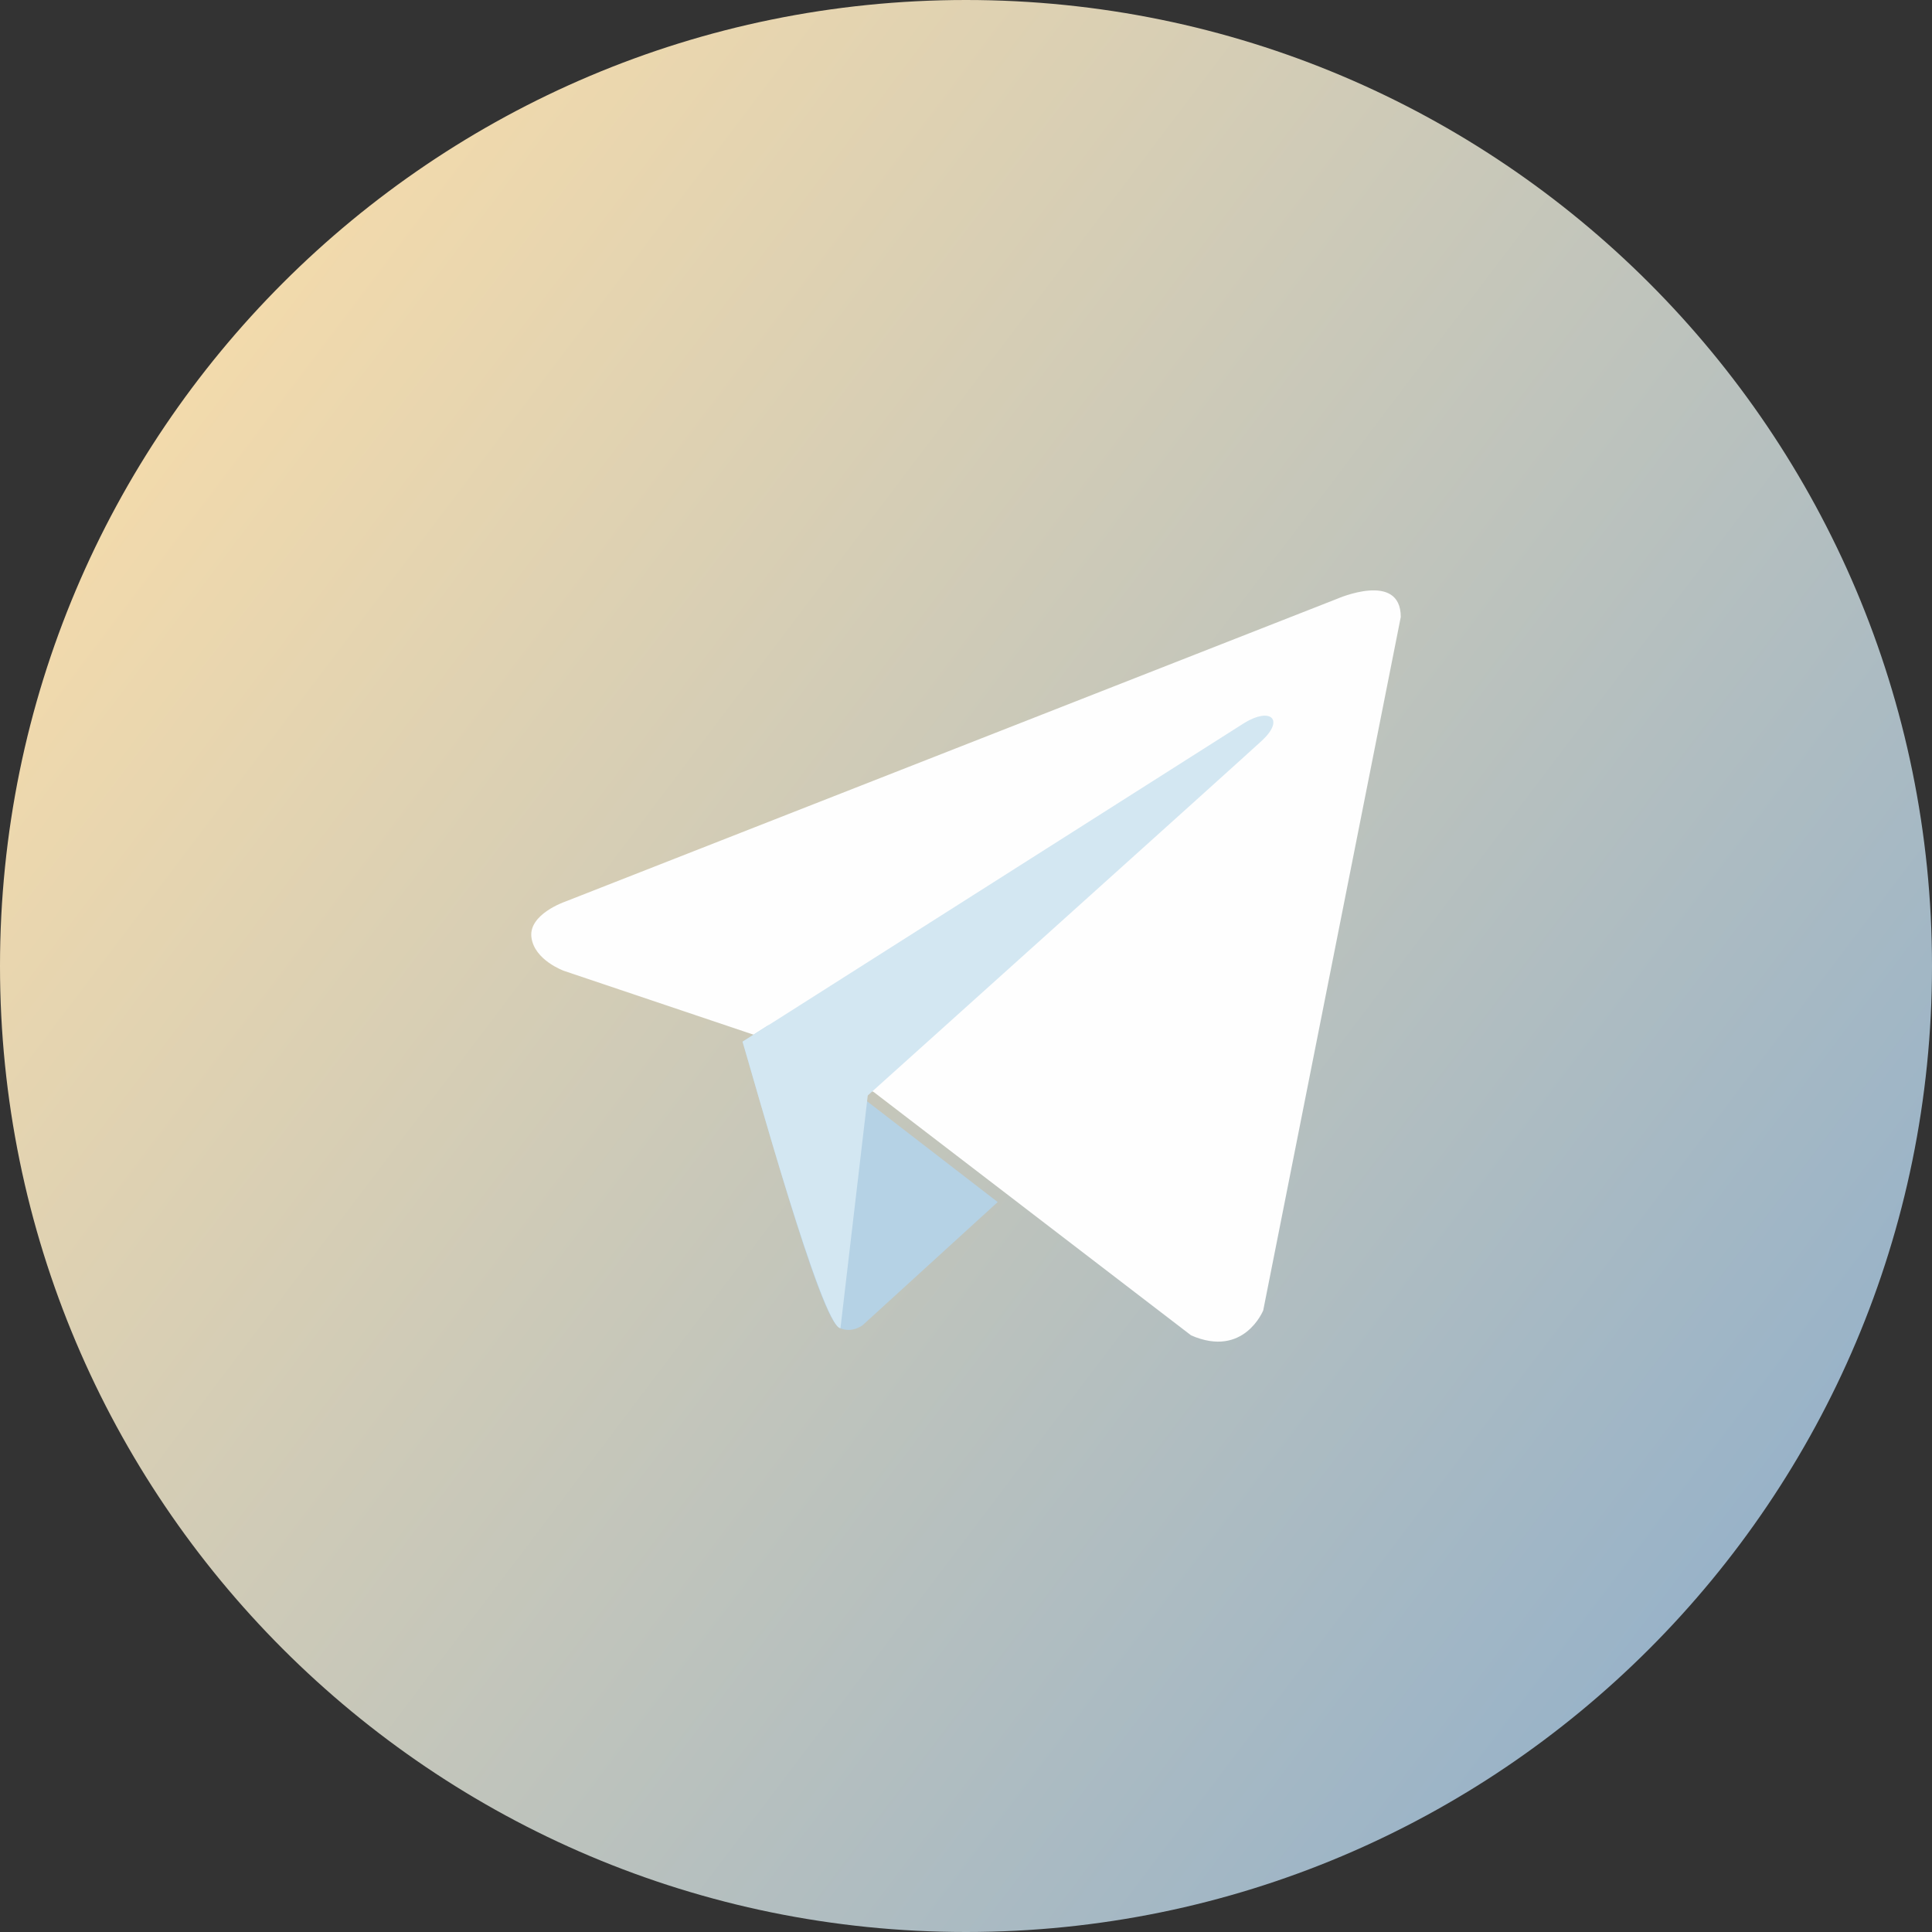
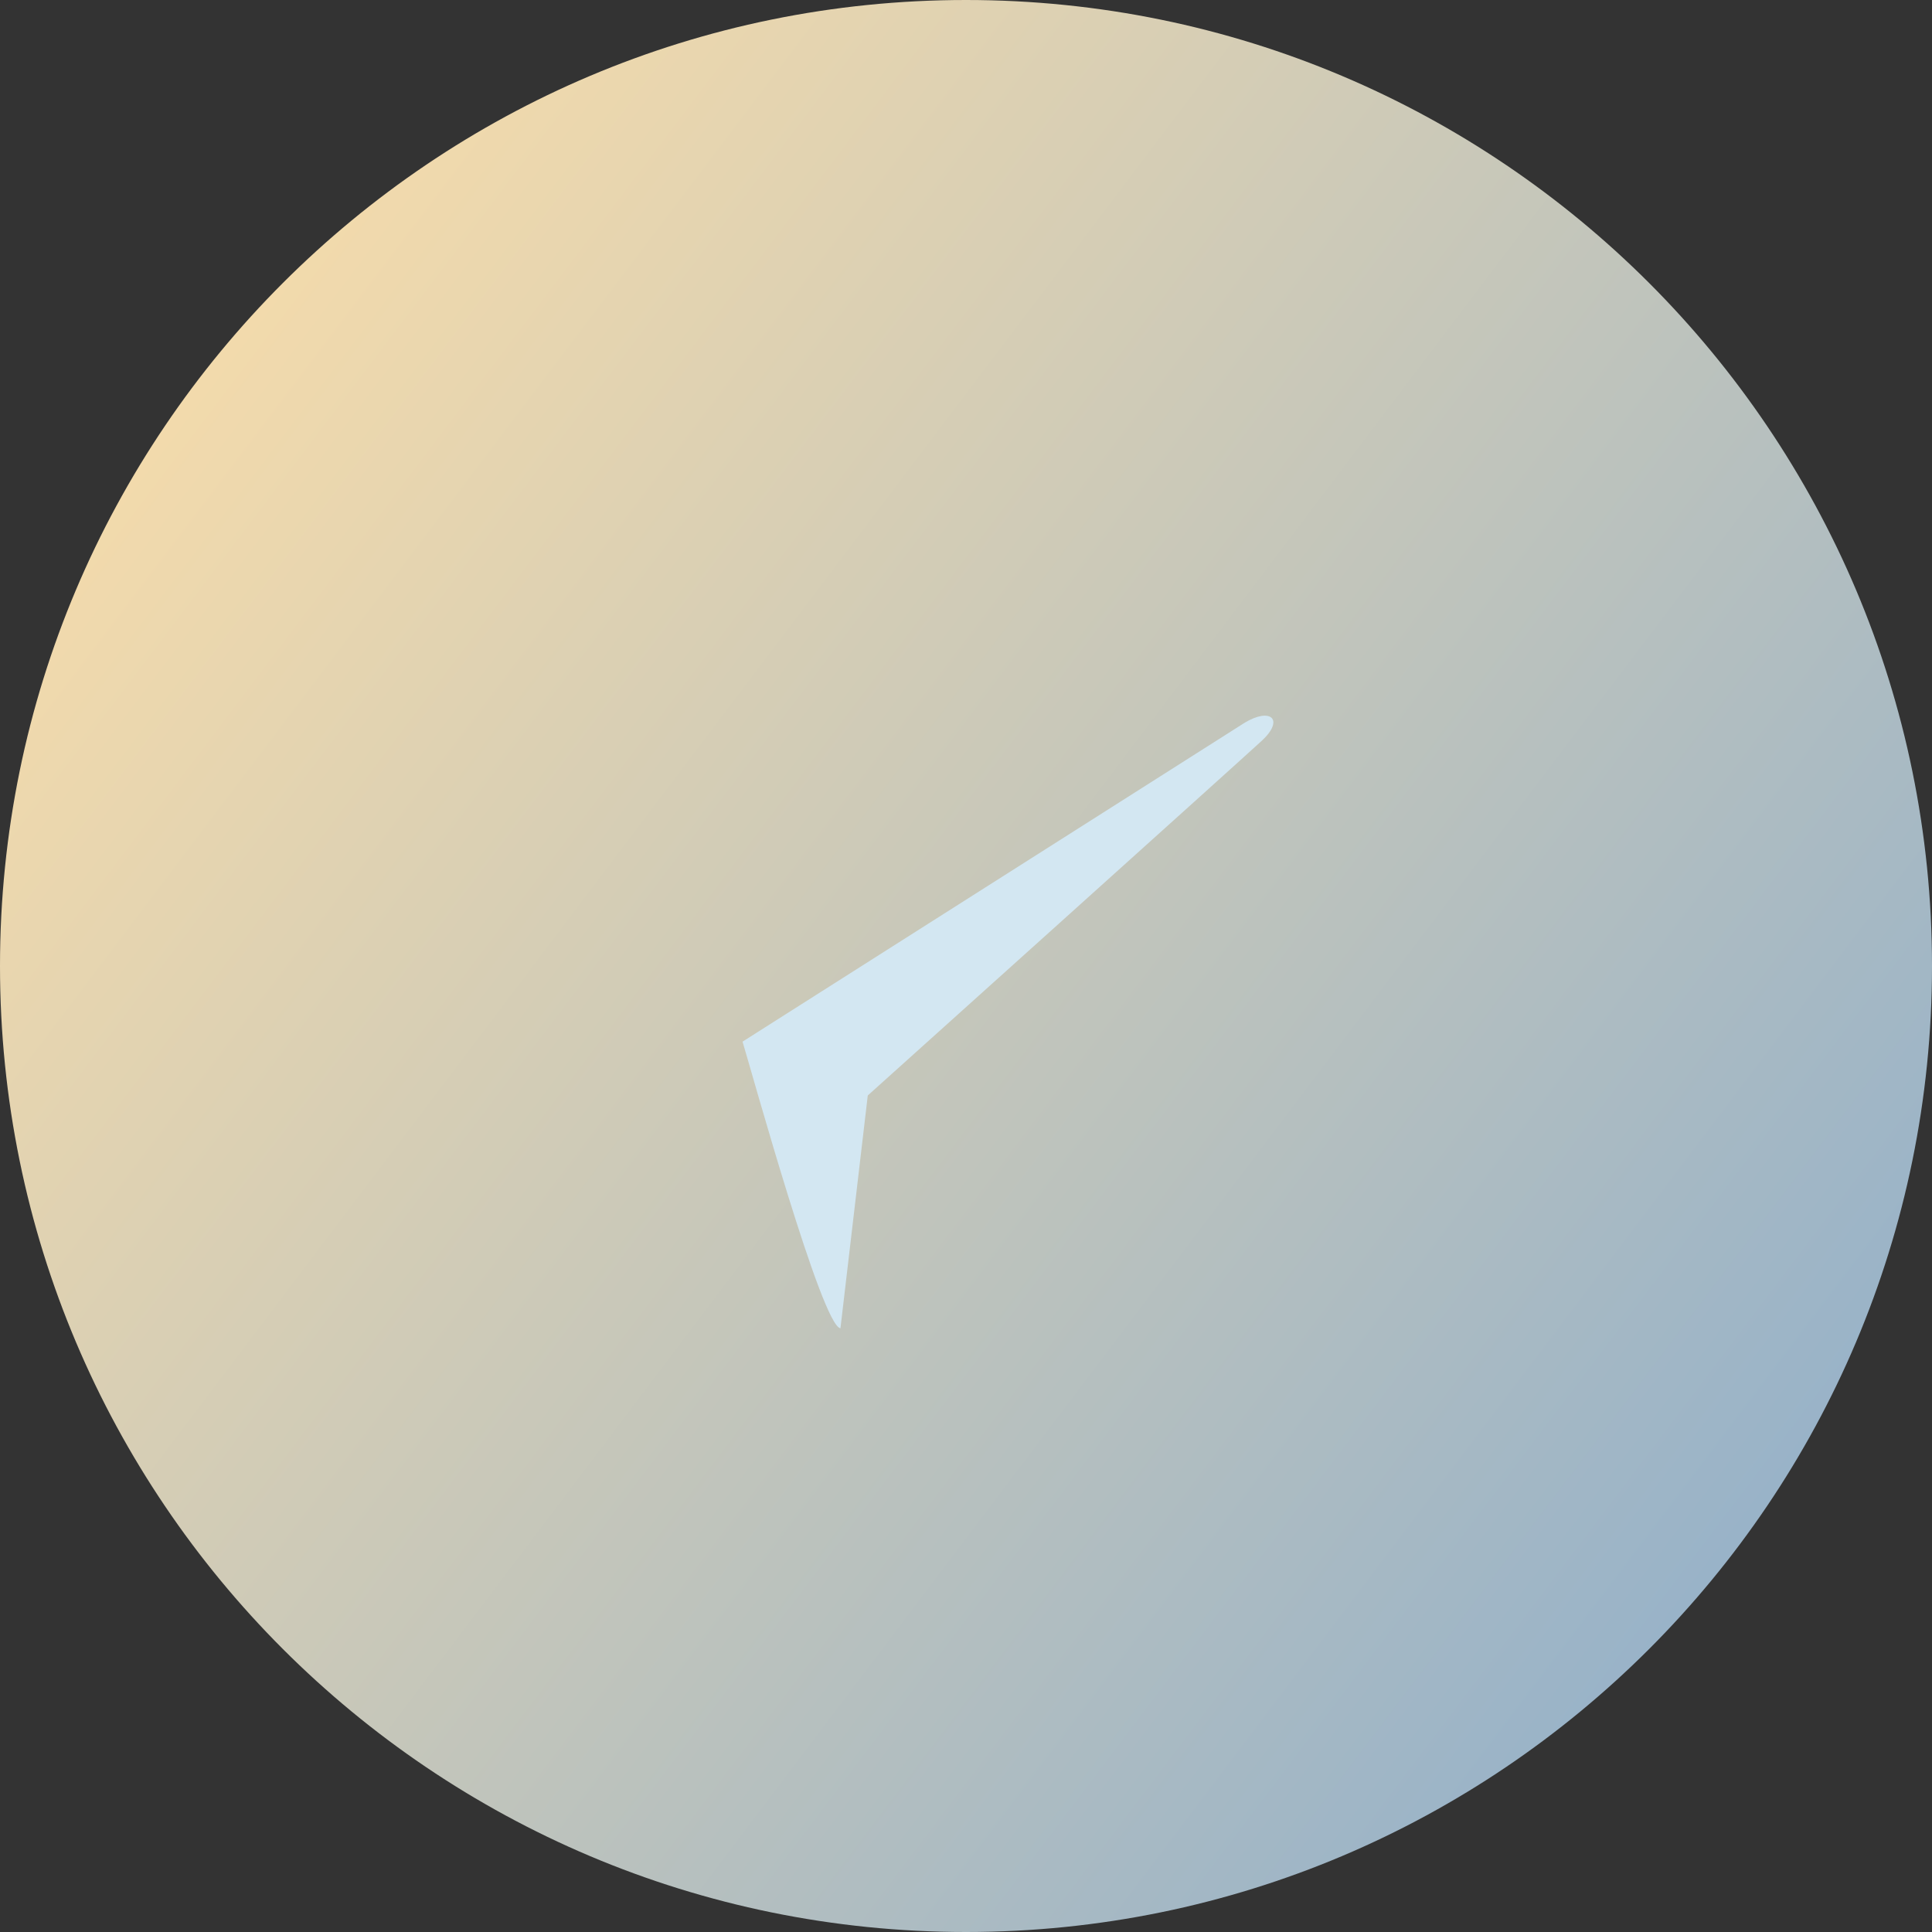
<svg xmlns="http://www.w3.org/2000/svg" width="512" height="512" viewBox="0 0 512 512" fill="none">
  <rect x="0" y="0" width="512" height="512" fill="#333333" stroke="none" />
  <g clip-path="url(#clip0_607_31)">
    <path d="M256 0C397.39 0 512 114.61 512 256C512 397.39 397.39 512 256 512C114.61 512 0 397.39 0 256C0 114.61 114.61 0 256 0Z" fill="url(#paint0_linear_607_31)" />
-     <path d="M371.22 163.51L334.77 347.26C334.77 347.26 329.67 360 315.66 353.89L231.56 289.41L200.97 274.63L149.49 257.3C149.49 257.3 141.59 254.49 140.83 248.38C140.06 242.26 149.75 238.95 149.75 238.95L354.4 158.67C354.4 158.67 371.22 151.28 371.22 163.51Z" fill="#FEFEFE" />
-     <path d="M264.4 318.56L228.59 351.21C228.59 351.21 225.8 353.33 222.73 352C218.22 351.35 204.99 304.19 196.78 276.05L203.65 271.68L264.4 318.56Z" fill="#B5D2E5" />
    <path d="M222.73 352C217.85 351.54 199.29 284.27 196.78 276.05L329.81 191.56C336.73 187.36 340.43 190.67 334.47 196.23C330.36 200.07 229.97 290.31 229.97 290.31L222.73 352Z" fill="#D3E7F2" />
  </g>
  <defs>
    <linearGradient id="paint0_linear_607_31" x1="67.83" y1="82.42" x2="474.19" y2="389.98" gradientUnits="userSpaceOnUse">
      <stop stop-color="#F2DAAC" />
      <stop offset="1" stop-color="#99B3C8" />
    </linearGradient>
    <clipPath id="clip0_607_31">
      <rect width="512" height="512" fill="white" />
    </clipPath>
  </defs>
</svg>